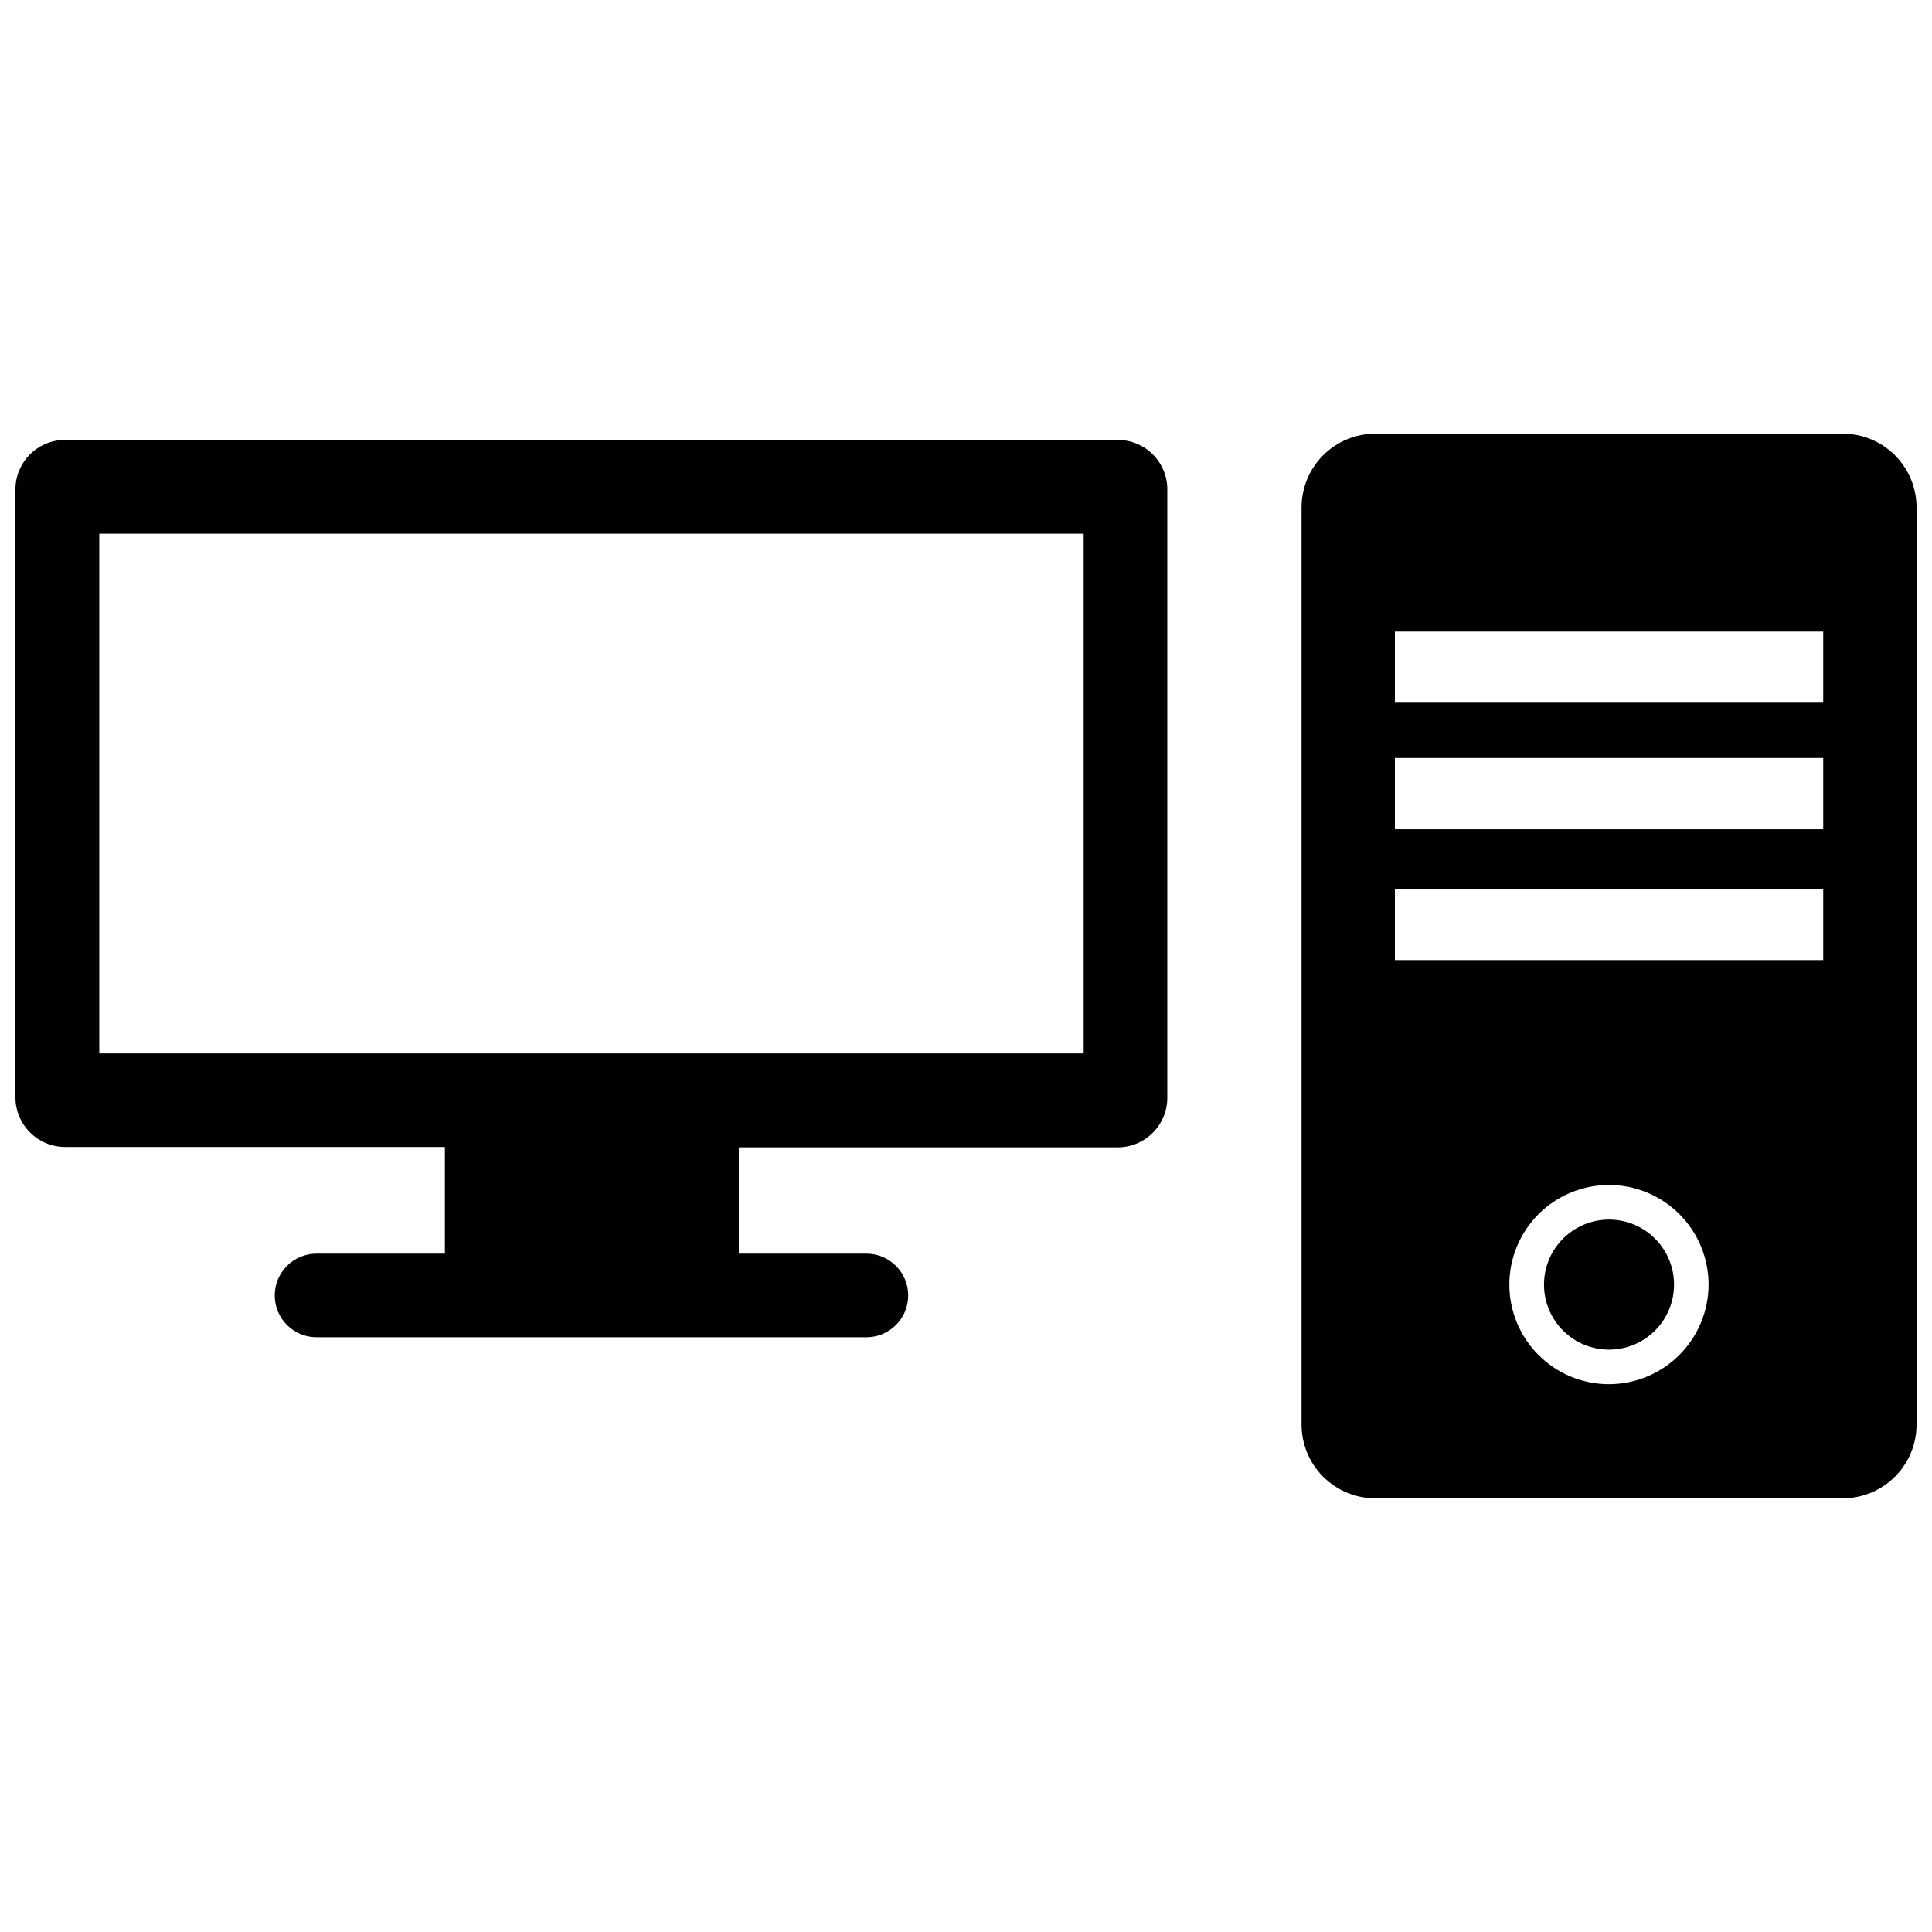
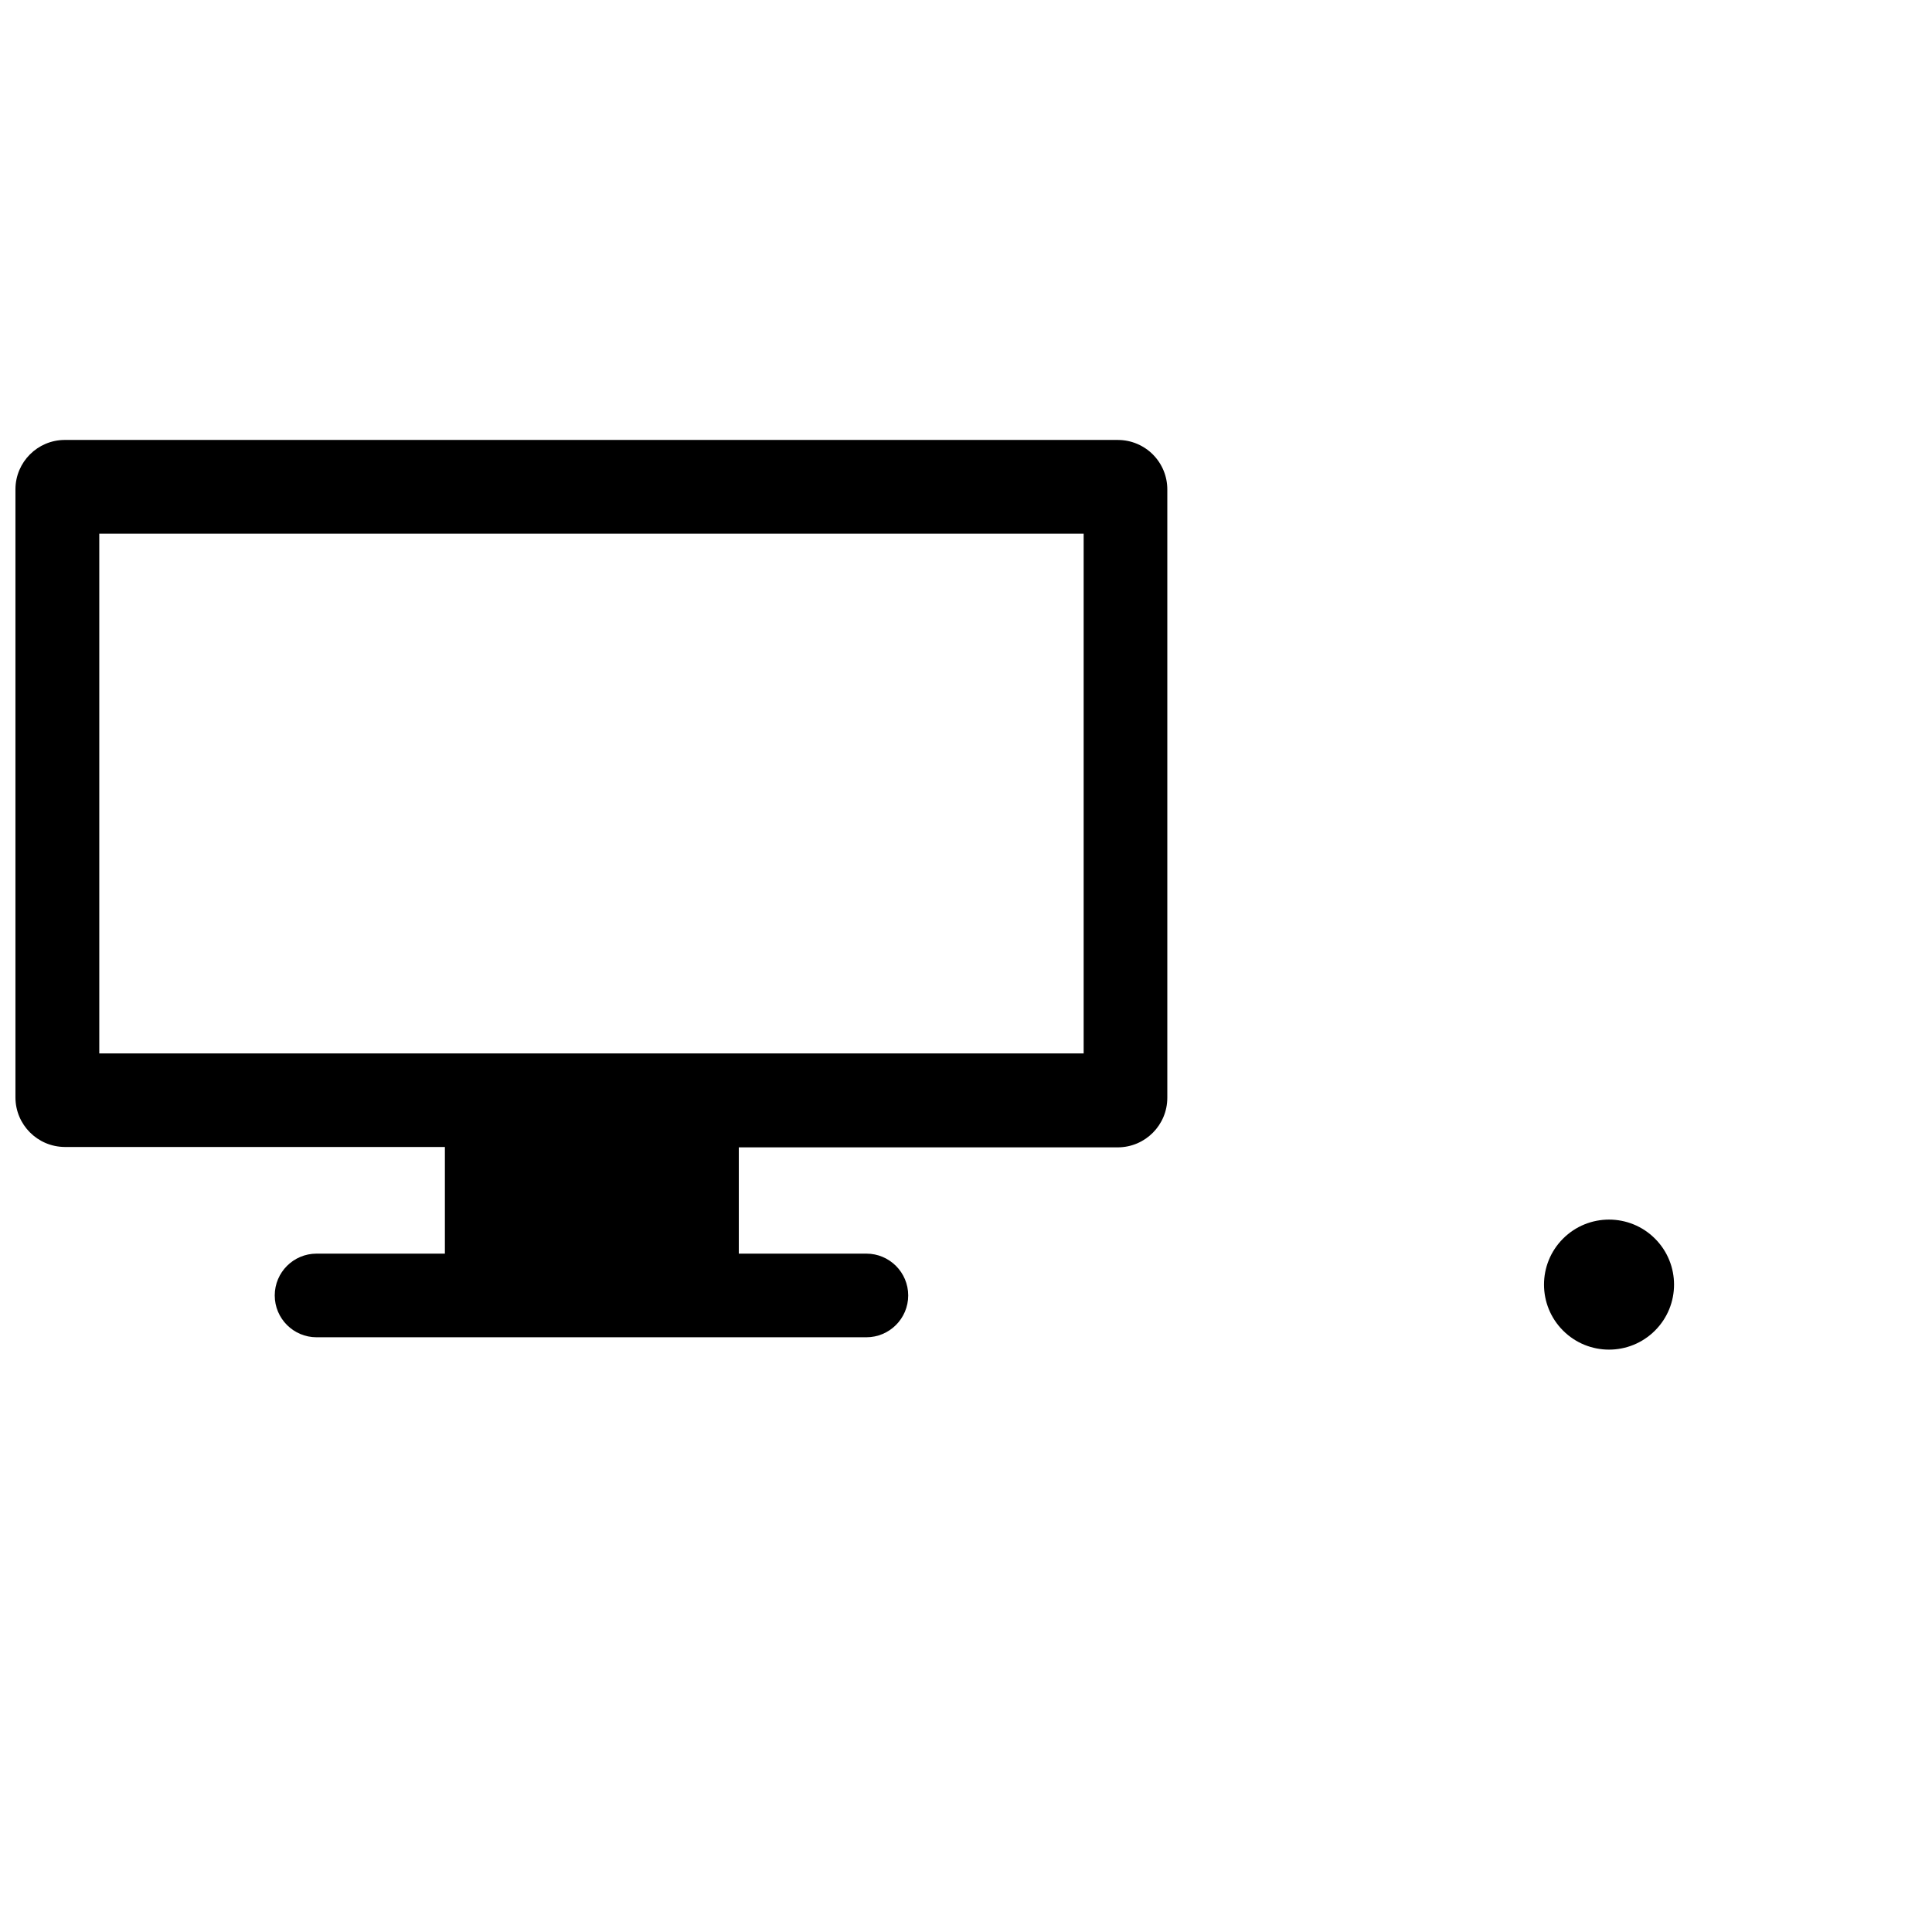
<svg xmlns="http://www.w3.org/2000/svg" width="800px" height="800px" version="1.1" viewBox="144 144 512 512">
  <defs>
    <clipPath id="b">
      <path d="m148.09 260h305.91v239h-305.91z" />
    </clipPath>
    <clipPath id="a">
      <path d="m488 258h163.9v284h-163.9z" />
    </clipPath>
  </defs>
  <g clip-path="url(#b)">
    <path d="m440.3 260.59h-279.16c-7.191 0.027-13.02 5.856-13.047 13.051v161.22c0.027 7.203 5.844 13.043 13.047 13.098h100.76v28.266h-34.004c-6.121 0-11.086 4.961-11.086 11.082s4.965 11.082 11.086 11.082h145.7c6.121 0 11.086-4.961 11.086-11.082s-4.965-11.082-11.086-11.082h-33.805v-28.164h100.51c7.203-0.055 13.02-5.894 13.047-13.098v-161.22c0.016-3.473-1.352-6.809-3.801-9.277-2.445-2.465-5.773-3.856-9.246-3.871zm-9.121 162.58h-260.87v-137.74h260.87z" />
  </g>
  <g clip-path="url(#a)">
-     <path d="m632.36 258.93h-123.89c-5.184 0-10.156 2.059-13.824 5.723-3.664 3.668-5.723 8.641-5.723 13.824v243.04c0 5.188 2.059 10.16 5.723 13.824 3.668 3.664 8.641 5.727 13.824 5.727h123.89c5.184 0 10.156-2.062 13.824-5.727 3.664-3.664 5.723-8.637 5.723-13.824v-243.04c0-5.184-2.059-10.156-5.723-13.824-3.668-3.664-8.641-5.723-13.824-5.723zm-61.918 251.9c-7.004 0.016-13.727-2.758-18.688-7.703-4.961-4.945-7.754-11.656-7.762-18.664-0.012-7.004 2.766-13.723 7.715-18.68 4.945-4.961 11.664-7.746 18.668-7.75 7.004-0.008 13.723 2.773 18.676 7.727 4.957 4.949 7.738 11.668 7.738 18.672-0.012 6.988-2.789 13.688-7.727 18.633-4.938 4.949-11.633 7.738-18.621 7.766zm56.73-112.4h-113.51v-18.895h113.51zm0-34.66-113.51-0.004v-18.891h113.51zm0-33.555h-113.51v-18.844h113.51z" />
-   </g>
+     </g>
  <path d="m582.59 472.25c6.731 6.731 6.731 17.641 0 24.367-6.727 6.731-17.637 6.731-24.367 0-6.727-6.727-6.727-17.637 0-24.367 6.731-6.727 17.641-6.727 24.367 0" />
</svg>